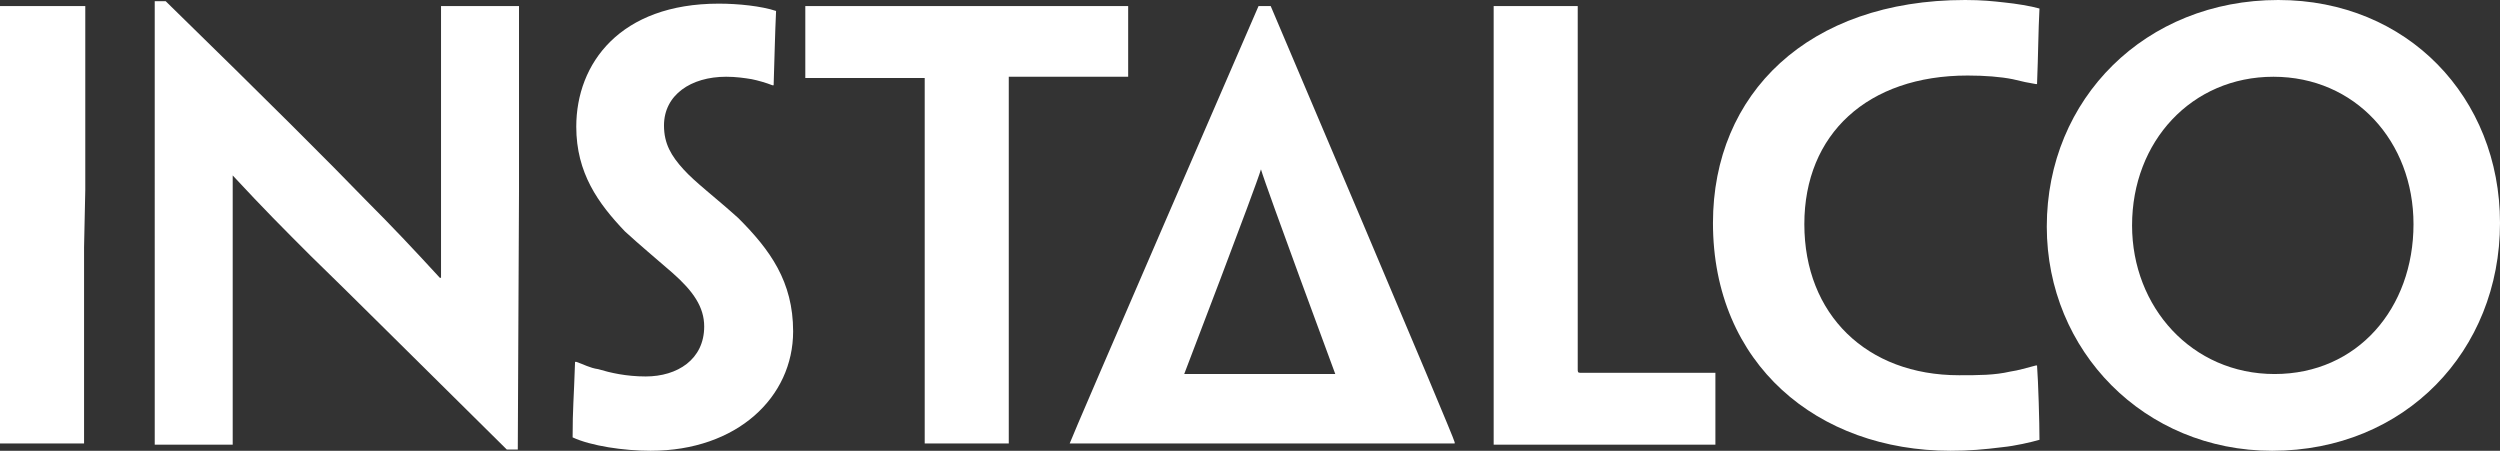
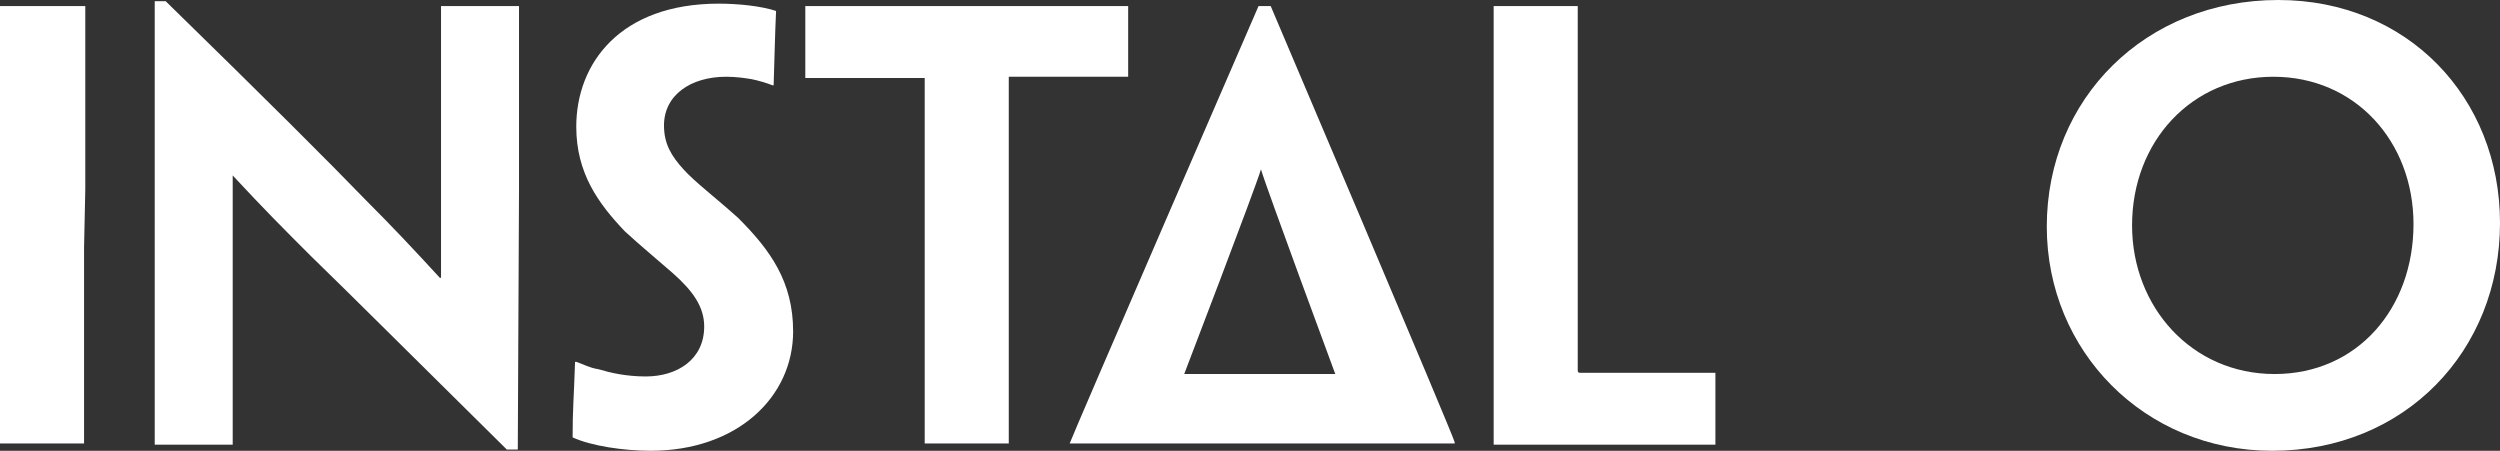
<svg xmlns="http://www.w3.org/2000/svg" version="1.1" id="Lager_1" x="0px" y="0px" viewBox="0 0 205.2 37" style="enable-background:new 0 0 205.2 37;" xml:space="preserve">
  <rect x="0" y="0" width="205.2" height="37" fill="#333333" stroke="none" />
  <style type="text/css">
	.st0{fill:#FFFFFF;}
</style>
  <g>
    <path class="st0" d="M87.8,36.4L87.8,36.4c0.1-0.4,15.5-35.9,15.5-35.9h1c0,0,15.1,35.5,15.1,35.8v0.1H87.8z M109.6,30.7   c0,0-5.7-15.4-6.1-16.8l0,0c-0.4,1.4-6.3,16.8-6.3,16.8H109.6z" />
    <g>
      <path class="st0" d="M6.9,20.3v16v0.1H3.6H0v-0.1v-16v-4.6v-15V0.5h3.5H7v0.1v15L6.9,20.3L6.9,20.3z" />
      <path class="st0" d="M42.5,36.9h-0.9c-8.1-8-12.9-12.8-16.1-15.9c-2.3-2.3-3.8-3.8-6.4-6.6l0,0c0,1.8,0,3.2,0,6.8v15.2v0.1h-3.4    h-3v-0.1v-16V0.1h0.9C22.1,8.4,27,13.3,30.1,16.5c2,2,3.8,3.9,6,6.3h0.1c0-2.2,0-3.6,0-7.7V0.6V0.5h3.4h3v0.1v15.1L42.5,36.9    L42.5,36.9z" />
      <path class="st0" d="M65.1,27.2c0,5.4-4.6,9.8-11.7,9.8c-2.2,0-4.9-0.4-6.4-1.1c0-2.4,0.1-3.1,0.2-6.2h0.1    c0.6,0.2,1.1,0.5,1.8,0.6c1,0.3,2.3,0.6,3.9,0.6c2.6,0,4.8-1.4,4.8-4.1c0-1.6-0.9-2.9-2.6-4.4c-1.5-1.3-2.7-2.3-3.9-3.4    c-2.2-2.3-4-4.8-4-8.6c0-5.2,3.6-10.1,11.7-10.1c1.6,0,3.5,0.2,4.7,0.6c-0.1,2.2-0.1,3-0.2,6.1h-0.1c-0.5-0.2-1.2-0.4-1.7-0.5    c-0.6-0.1-1.3-0.2-2.1-0.2c-2.9,0-5.1,1.5-5.1,4c0,1.5,0.6,2.5,1.6,3.6s2.5,2.2,4.5,4C63.2,20.5,65.1,23.1,65.1,27.2L65.1,27.2z" />
      <path class="st0" d="M75.9,6.4h-6.7h-2.9h-0.2V0.5H77h4.4h11.2v5.8h-0.2h-2.8h-6.8v14v16v0.1h-3.4h-3.5v-0.1v-16    C75.9,20.3,75.9,6.4,75.9,6.4z" />
      <path class="st0" d="M122.6,15.7v-15V0.5h3.5h3.4v0.2v15v4.6v10c0,0.2,0,0.3,0.2,0.3h7.6h2h1.3h0.2v5.9h-8.4h-9.8v-0.2v-16    C122.6,20.3,122.6,15.7,122.6,15.7z" />
-       <path class="st0" d="M140.6,18.3c0-10.6,7.8-18.3,20.7-18.3c1.4,0,2.3,0.1,3.2,0.2c1,0.1,2.2,0.3,2.9,0.5    c-0.1,1.9-0.1,3.7-0.2,6.2h-0.1c-0.6-0.1-1.1-0.2-1.9-0.4c-1-0.2-2.3-0.3-3.7-0.3c-8.2,0-13.4,4.8-13.4,12.2s5.1,12.4,12.7,12.4    c1.6,0,2.9,0,4.2-0.3c0.7-0.1,1.3-0.3,2.1-0.5h0.1c0.1,1.3,0.2,4.7,0.2,6.1c-0.7,0.2-2,0.5-3,0.6c-1.6,0.2-2.8,0.3-4.3,0.3    C149.2,37,140.6,29.9,140.6,18.3L140.6,18.3z" />
      <path class="st0" d="M205.2,18.3c0,10.5-7.8,18.7-18.7,18.7C176,37,168,28.8,168,18.6C168,8.1,176.1,0,187,0    C197.6,0,205.2,8,205.2,18.3L205.2,18.3z M198.1,18.4c0-6.8-4.8-12.1-11.5-12.1S175,11.6,175,18.5c0,6.7,4.9,12.2,11.7,12.2    S198.1,25.3,198.1,18.4L198.1,18.4z" />
    </g>
  </g>
</svg>